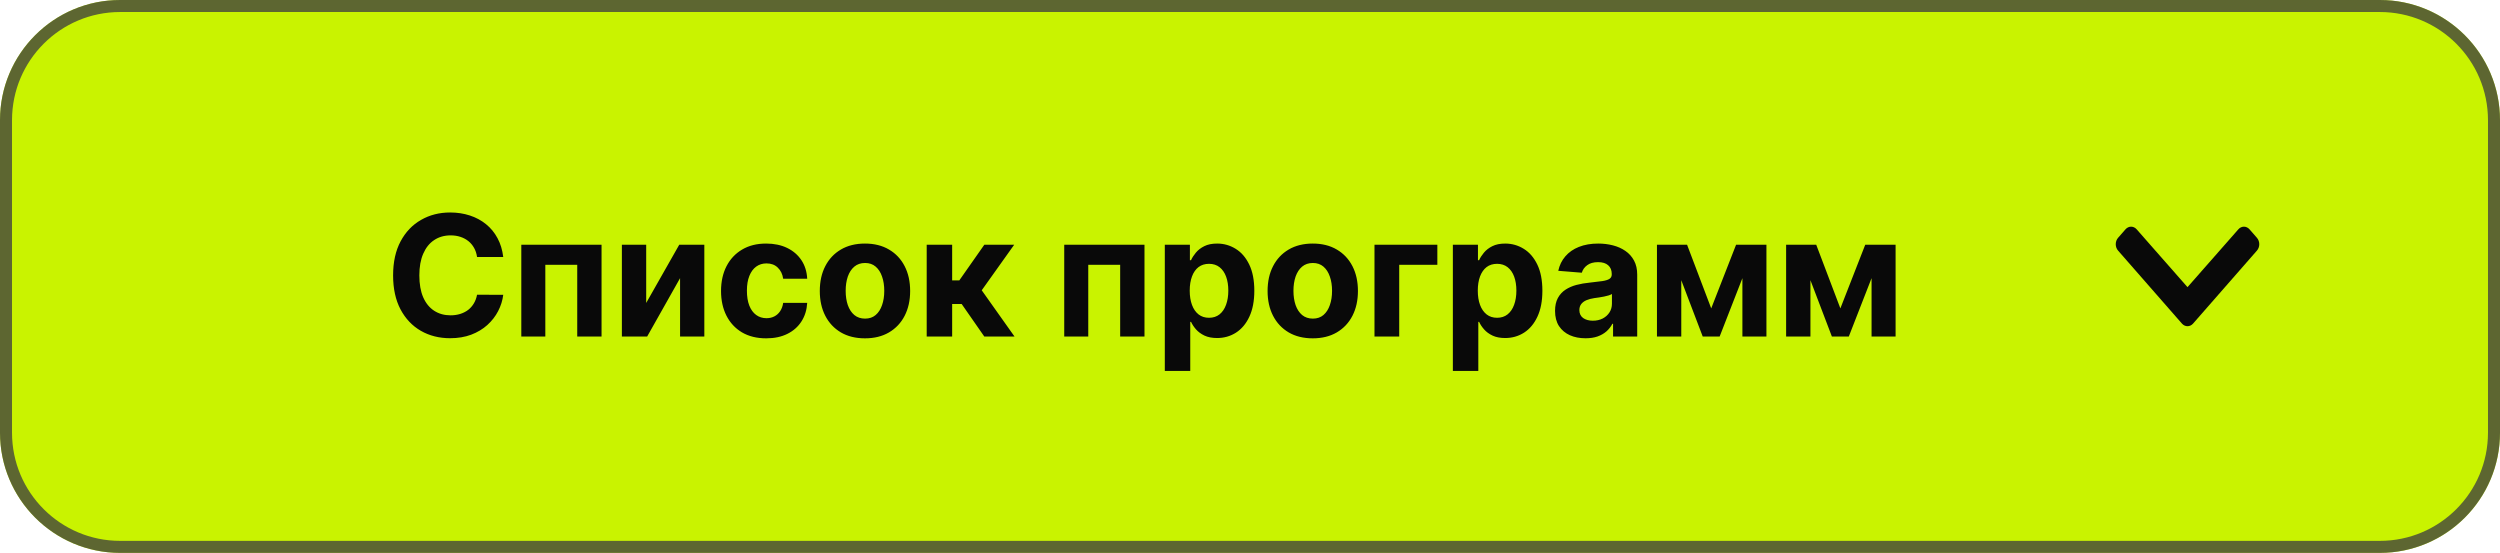
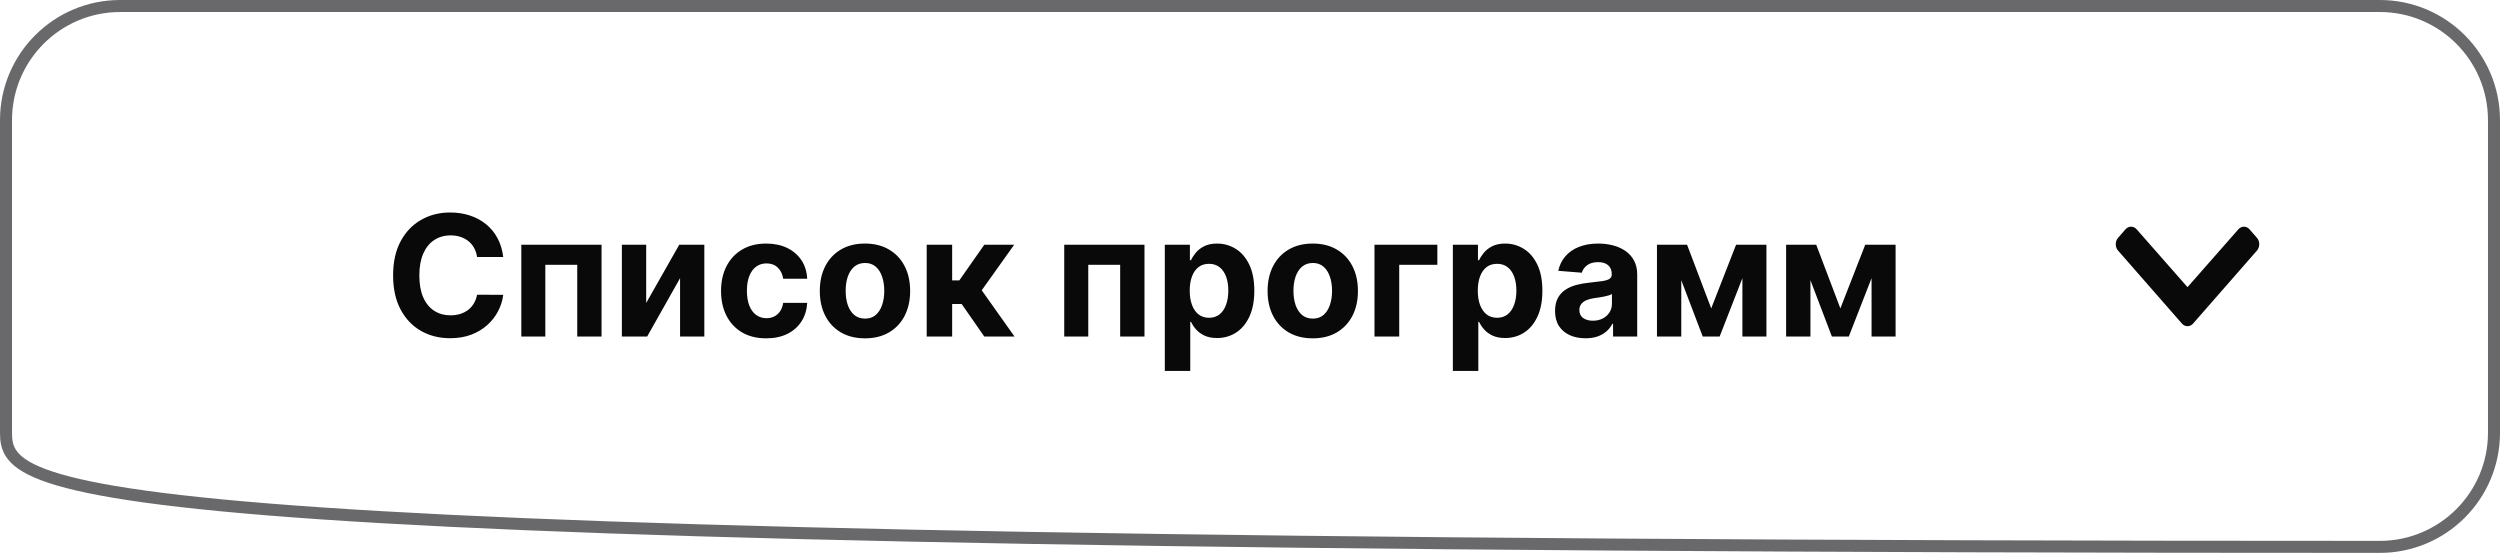
<svg xmlns="http://www.w3.org/2000/svg" width="208" height="46" viewBox="0 0 208 46" fill="none">
-   <path d="M0 10C0 4.477 4.477 0 10 0H198C203.523 0 208 4.477 208 10V36C208 41.523 203.523 46 198 46H10C4.477 46 0 41.523 0 36V10Z" fill="#C9F300" />
-   <path d="M10 0.5H198C203.247 0.5 207.5 4.753 207.5 10V36C207.5 41.247 203.247 45.5 198 45.5H10C4.753 45.5 0.5 41.247 0.5 36V10C0.5 4.753 4.753 0.5 10 0.5Z" stroke="#3E3E40" stroke-opacity="0.77" />
+   <path d="M10 0.5H198C203.247 0.5 207.5 4.753 207.5 10V36C207.5 41.247 203.247 45.5 198 45.5C4.753 45.5 0.5 41.247 0.5 36V10C0.5 4.753 4.753 0.5 10 0.5Z" stroke="#3E3E40" stroke-opacity="0.77" />
  <path d="M41.869 21.383H39.691C39.651 21.101 39.57 20.851 39.447 20.632C39.325 20.41 39.167 20.221 38.975 20.065C38.783 19.91 38.561 19.79 38.309 19.707C38.06 19.625 37.79 19.583 37.499 19.583C36.972 19.583 36.513 19.714 36.121 19.976C35.73 20.234 35.427 20.612 35.212 21.109C34.996 21.603 34.889 22.203 34.889 22.909C34.889 23.635 34.996 24.245 35.212 24.739C35.43 25.233 35.735 25.605 36.126 25.857C36.517 26.109 36.97 26.235 37.484 26.235C37.772 26.235 38.039 26.197 38.284 26.121C38.533 26.044 38.753 25.933 38.945 25.788C39.138 25.639 39.297 25.458 39.423 25.246C39.552 25.034 39.641 24.792 39.691 24.52L41.869 24.53C41.812 24.997 41.671 25.448 41.446 25.882C41.224 26.313 40.924 26.699 40.546 27.041C40.172 27.379 39.724 27.647 39.204 27.846C38.687 28.041 38.102 28.139 37.449 28.139C36.541 28.139 35.729 27.934 35.013 27.523C34.3 27.112 33.737 26.517 33.322 25.738C32.911 24.959 32.706 24.016 32.706 22.909C32.706 21.799 32.915 20.854 33.332 20.075C33.75 19.296 34.317 18.703 35.033 18.296C35.749 17.884 36.554 17.679 37.449 17.679C38.039 17.679 38.586 17.762 39.09 17.928C39.597 18.093 40.046 18.335 40.437 18.653C40.828 18.968 41.146 19.354 41.391 19.812C41.64 20.269 41.799 20.793 41.869 21.383ZM43.373 28V20.364H50.049V28H48.026V22.029H45.371V28H43.373ZM53.763 25.206L56.512 20.364H58.6V28H56.582V23.143L53.843 28H51.74V20.364H53.763V25.206ZM63.749 28.149C62.966 28.149 62.294 27.983 61.73 27.652C61.17 27.317 60.739 26.853 60.438 26.26C60.139 25.667 59.99 24.984 59.99 24.212C59.99 23.43 60.141 22.743 60.443 22.153C60.747 21.56 61.18 21.098 61.74 20.766C62.3 20.432 62.966 20.264 63.739 20.264C64.405 20.264 64.988 20.385 65.489 20.627C65.989 20.869 66.385 21.209 66.677 21.646C66.969 22.084 67.129 22.598 67.159 23.188H65.16C65.104 22.806 64.955 22.5 64.713 22.268C64.474 22.032 64.161 21.915 63.773 21.915C63.445 21.915 63.159 22.004 62.913 22.183C62.671 22.359 62.483 22.616 62.347 22.954C62.211 23.292 62.143 23.701 62.143 24.182C62.143 24.669 62.209 25.083 62.342 25.425C62.477 25.766 62.668 26.026 62.913 26.205C63.159 26.384 63.445 26.474 63.773 26.474C64.015 26.474 64.233 26.424 64.425 26.325C64.62 26.225 64.781 26.081 64.907 25.892C65.036 25.7 65.121 25.47 65.16 25.201H67.159C67.126 25.784 66.967 26.298 66.682 26.742C66.4 27.183 66.011 27.528 65.513 27.776C65.016 28.025 64.428 28.149 63.749 28.149ZM71.965 28.149C71.193 28.149 70.525 27.985 69.962 27.657C69.402 27.326 68.969 26.865 68.664 26.275C68.359 25.682 68.207 24.994 68.207 24.212C68.207 23.423 68.359 22.733 68.664 22.143C68.969 21.55 69.402 21.09 69.962 20.761C70.525 20.43 71.193 20.264 71.965 20.264C72.738 20.264 73.404 20.43 73.964 20.761C74.527 21.09 74.962 21.55 75.266 22.143C75.571 22.733 75.724 23.423 75.724 24.212C75.724 24.994 75.571 25.682 75.266 26.275C74.962 26.865 74.527 27.326 73.964 27.657C73.404 27.985 72.738 28.149 71.965 28.149ZM71.975 26.509C72.327 26.509 72.62 26.409 72.855 26.21C73.091 26.008 73.268 25.733 73.387 25.385C73.51 25.037 73.571 24.641 73.571 24.197C73.571 23.753 73.51 23.357 73.387 23.009C73.268 22.66 73.091 22.385 72.855 22.183C72.62 21.981 72.327 21.88 71.975 21.88C71.621 21.88 71.322 21.981 71.08 22.183C70.842 22.385 70.661 22.66 70.538 23.009C70.419 23.357 70.36 23.753 70.36 24.197C70.36 24.641 70.419 25.037 70.538 25.385C70.661 25.733 70.842 26.008 71.08 26.21C71.322 26.409 71.621 26.509 71.975 26.509ZM77.101 28V20.364H79.219V23.327H79.816L81.894 20.364H84.379L81.68 24.152L84.409 28H81.894L80.009 25.291H79.219V28H77.101ZM88.544 28V20.364H95.221V28H93.198V22.029H90.543V28H88.544ZM96.912 30.864V20.364H99V21.646H99.094C99.187 21.441 99.321 21.232 99.497 21.02C99.676 20.805 99.908 20.625 100.193 20.483C100.481 20.337 100.839 20.264 101.267 20.264C101.824 20.264 102.337 20.41 102.808 20.702C103.279 20.99 103.655 21.426 103.936 22.009C104.218 22.589 104.359 23.317 104.359 24.192C104.359 25.044 104.221 25.763 103.946 26.349C103.675 26.933 103.303 27.375 102.833 27.677C102.365 27.975 101.842 28.124 101.262 28.124C100.851 28.124 100.501 28.056 100.213 27.921C99.928 27.785 99.694 27.614 99.512 27.408C99.329 27.2 99.19 26.989 99.094 26.777H99.029V30.864H96.912ZM98.985 24.182C98.985 24.636 99.048 25.032 99.174 25.37C99.3 25.708 99.482 25.972 99.721 26.16C99.959 26.346 100.249 26.439 100.591 26.439C100.935 26.439 101.227 26.345 101.466 26.155C101.704 25.963 101.885 25.698 102.007 25.36C102.133 25.019 102.196 24.626 102.196 24.182C102.196 23.741 102.135 23.353 102.012 23.018C101.89 22.684 101.709 22.422 101.471 22.233C101.232 22.044 100.939 21.95 100.591 21.95C100.246 21.95 99.954 22.041 99.716 22.223C99.48 22.405 99.3 22.664 99.174 22.999C99.048 23.333 98.985 23.728 98.985 24.182ZM109.221 28.149C108.449 28.149 107.781 27.985 107.218 27.657C106.658 27.326 106.225 26.865 105.92 26.275C105.615 25.682 105.463 24.994 105.463 24.212C105.463 23.423 105.615 22.733 105.92 22.143C106.225 21.55 106.658 21.09 107.218 20.761C107.781 20.43 108.449 20.264 109.221 20.264C109.993 20.264 110.66 20.43 111.22 20.761C111.783 21.09 112.217 21.55 112.522 22.143C112.827 22.733 112.98 23.423 112.98 24.212C112.98 24.994 112.827 25.682 112.522 26.275C112.217 26.865 111.783 27.326 111.22 27.657C110.66 27.985 109.993 28.149 109.221 28.149ZM109.231 26.509C109.583 26.509 109.876 26.409 110.111 26.21C110.346 26.008 110.524 25.733 110.643 25.385C110.766 25.037 110.827 24.641 110.827 24.197C110.827 23.753 110.766 23.357 110.643 23.009C110.524 22.66 110.346 22.385 110.111 22.183C109.876 21.981 109.583 21.88 109.231 21.88C108.877 21.88 108.578 21.981 108.336 22.183C108.098 22.385 107.917 22.66 107.794 23.009C107.675 23.357 107.615 23.753 107.615 24.197C107.615 24.641 107.675 25.037 107.794 25.385C107.917 25.733 108.098 26.008 108.336 26.21C108.578 26.409 108.877 26.509 109.231 26.509ZM119.587 20.364V22.029H116.415V28H114.357V20.364H119.587ZM120.878 30.864V20.364H122.966V21.646H123.061C123.154 21.441 123.288 21.232 123.464 21.02C123.643 20.805 123.875 20.625 124.16 20.483C124.448 20.337 124.806 20.264 125.233 20.264C125.79 20.264 126.304 20.41 126.775 20.702C127.245 20.99 127.622 21.426 127.903 22.009C128.185 22.589 128.326 23.317 128.326 24.192C128.326 25.044 128.188 25.763 127.913 26.349C127.641 26.933 127.27 27.375 126.8 27.677C126.332 27.975 125.809 28.124 125.229 28.124C124.818 28.124 124.468 28.056 124.18 27.921C123.894 27.785 123.661 27.614 123.479 27.408C123.296 27.2 123.157 26.989 123.061 26.777H122.996V30.864H120.878ZM122.952 24.182C122.952 24.636 123.015 25.032 123.14 25.37C123.266 25.708 123.449 25.972 123.687 26.16C123.926 26.346 124.216 26.439 124.557 26.439C124.902 26.439 125.194 26.345 125.432 26.155C125.671 25.963 125.852 25.698 125.974 25.36C126.1 25.019 126.163 24.626 126.163 24.182C126.163 23.741 126.102 23.353 125.979 23.018C125.857 22.684 125.676 22.422 125.437 22.233C125.199 22.044 124.905 21.95 124.557 21.95C124.213 21.95 123.921 22.041 123.682 22.223C123.447 22.405 123.266 22.664 123.14 22.999C123.015 23.333 122.952 23.728 122.952 24.182ZM131.915 28.144C131.428 28.144 130.994 28.06 130.613 27.891C130.232 27.718 129.93 27.465 129.708 27.13C129.489 26.792 129.38 26.371 129.38 25.867C129.38 25.443 129.458 25.087 129.613 24.798C129.769 24.51 129.981 24.278 130.25 24.102C130.518 23.927 130.823 23.794 131.165 23.704C131.509 23.615 131.871 23.552 132.248 23.516C132.693 23.469 133.05 23.426 133.322 23.386C133.594 23.343 133.791 23.28 133.914 23.197C134.037 23.115 134.098 22.992 134.098 22.829V22.8C134.098 22.485 133.998 22.241 133.8 22.069C133.604 21.896 133.326 21.81 132.964 21.81C132.583 21.81 132.28 21.895 132.055 22.064C131.829 22.23 131.68 22.438 131.607 22.69L129.648 22.531C129.748 22.067 129.943 21.666 130.235 21.328C130.527 20.987 130.903 20.725 131.363 20.543C131.827 20.357 132.364 20.264 132.974 20.264C133.398 20.264 133.805 20.314 134.192 20.413C134.583 20.513 134.93 20.667 135.231 20.876C135.536 21.084 135.777 21.353 135.952 21.681C136.128 22.006 136.216 22.395 136.216 22.849V28H134.207V26.941H134.148C134.025 27.18 133.861 27.39 133.655 27.572C133.45 27.751 133.203 27.892 132.915 27.995C132.626 28.095 132.293 28.144 131.915 28.144ZM132.522 26.683C132.833 26.683 133.108 26.621 133.347 26.499C133.586 26.373 133.773 26.204 133.909 25.991C134.045 25.779 134.113 25.539 134.113 25.271V24.46C134.046 24.503 133.955 24.543 133.839 24.579C133.727 24.613 133.599 24.644 133.456 24.674C133.314 24.701 133.171 24.725 133.029 24.749C132.886 24.768 132.757 24.787 132.641 24.803C132.393 24.84 132.175 24.898 131.99 24.977C131.804 25.057 131.66 25.165 131.557 25.3C131.455 25.433 131.403 25.599 131.403 25.798C131.403 26.086 131.508 26.306 131.716 26.459C131.929 26.608 132.197 26.683 132.522 26.683ZM142.373 25.658L144.441 20.364H146.052L143.074 28H141.667L138.759 20.364H140.365L142.373 25.658ZM139.882 20.364V28H137.859V20.364H139.882ZM144.968 28V20.364H146.967V28H144.968ZM153.119 25.658L155.187 20.364H156.798L153.82 28H152.413L149.505 20.364H151.111L153.119 25.658ZM150.628 20.364V28H148.605V20.364H150.628ZM155.714 28V20.364H157.713V28H155.714Z" fill="#090909" />
  <g clip-path="url(#clip0_1042_819)">
    <path d="M181.536 26.921L176.222 20.848C175.966 20.555 175.966 20.08 176.222 19.787L176.842 19.079C177.098 18.787 177.513 18.786 177.769 19.078L182 23.891L186.232 19.078C186.488 18.786 186.903 18.787 187.159 19.079L187.778 19.787C188.035 20.08 188.035 20.555 187.778 20.848L182.464 26.921C182.208 27.214 181.793 27.214 181.536 26.921Z" fill="#090909" />
  </g>
  <defs>
    <clipPath id="clip0_1042_819">
      <rect width="10" height="14" fill="white" transform="matrix(0 1 -1 0 189 18)" />
    </clipPath>
  </defs>
</svg>